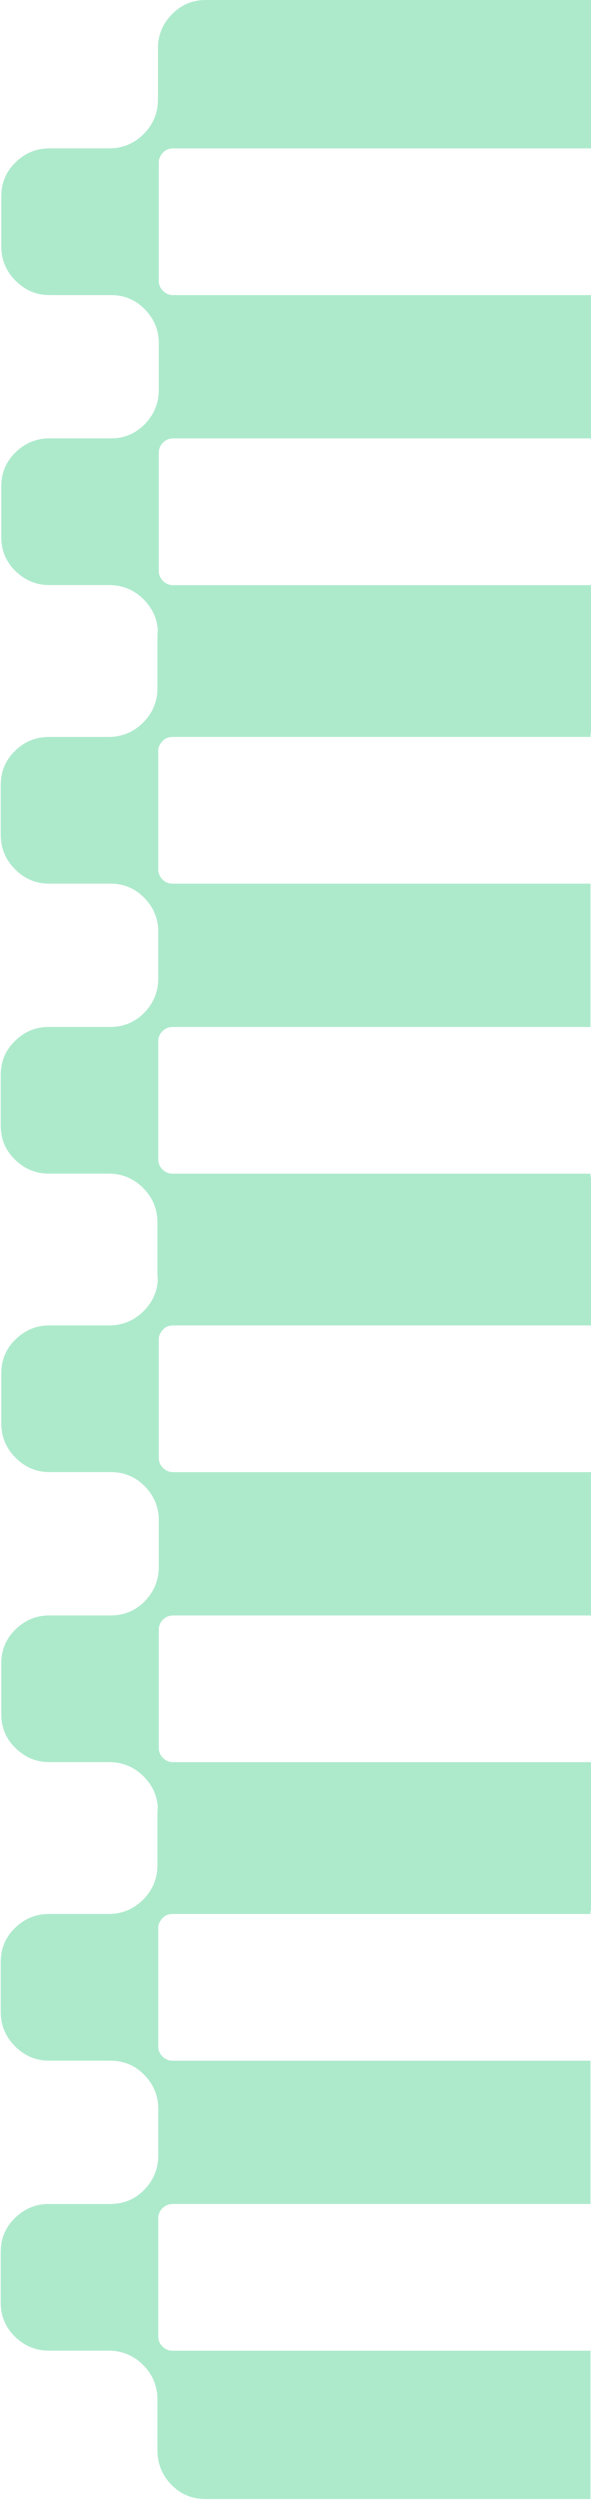
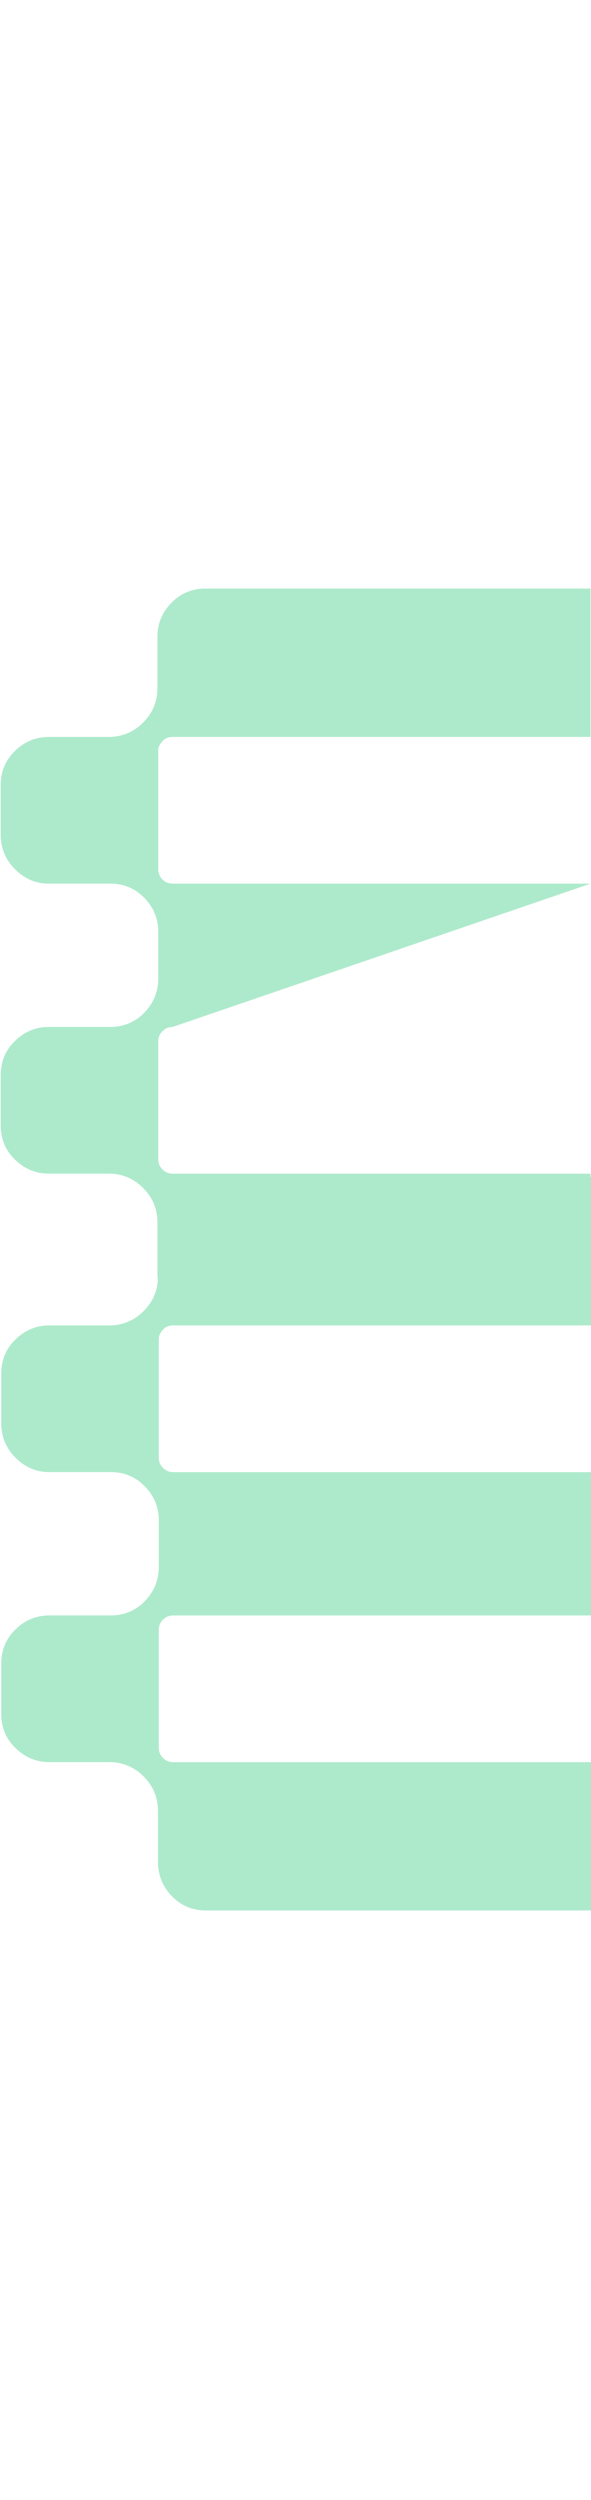
<svg xmlns="http://www.w3.org/2000/svg" width="409" height="1729" viewBox="0 0 409 1729" fill="none">
-   <path d="M409 404.615L409 507.237L142.542 507.237C133.215 507.237 125.338 503.926 118.928 497.327C112.518 490.712 109.309 482.748 109.309 473.421L109.309 438.439C109.309 429.111 106.006 421.14 99.399 414.533C92.784 407.918 84.821 404.623 75.494 404.623L34.101 404.623C25.152 404.623 17.386 401.414 10.779 395.004C4.164 388.586 0.869 380.718 0.869 371.39L0.869 336.408C0.869 327.081 4.164 319.204 10.779 312.794C17.386 306.376 25.152 303.175 34.101 303.175L76.661 303.175C85.988 303.175 93.856 299.864 100.274 293.265C106.684 286.65 109.893 278.687 109.893 269.36L109.893 237.294C109.893 228.345 106.684 220.579 100.274 213.972C93.856 207.357 85.988 204.062 76.661 204.062L34.101 204.062C25.152 204.062 17.386 200.758 10.779 194.151C4.164 187.536 0.869 179.573 0.869 170.246L0.869 135.847C0.869 126.52 4.164 118.643 10.779 112.233C17.386 105.823 25.152 102.614 34.101 102.614L75.494 102.614C84.821 102.614 92.784 99.303 99.399 92.704C106.006 86.089 109.31 78.126 109.31 68.799L109.31 33.232C109.31 24.284 112.518 16.518 118.928 9.911C125.338 3.296 133.215 -1.2055e-05 142.542 -1.16473e-05L409 0L409 102.622L119.804 102.622C118.637 102.622 117.47 102.811 116.303 103.206C115.136 103.584 114.064 104.27 113.094 105.248C112.116 106.21 111.344 107.29 110.76 108.457C110.177 109.623 109.885 110.79 109.885 111.957L109.885 194.167C109.885 196.879 110.855 199.213 112.802 201.168C114.742 203.108 117.076 204.085 119.796 204.085L408.992 204.085L408.992 303.207L119.796 303.207C117.068 303.207 114.742 304.169 112.802 306.116C110.855 308.056 109.885 310.389 109.885 313.117L109.885 394.744C109.885 397.464 110.855 399.79 112.802 401.745C114.742 403.685 117.076 404.662 119.796 404.662L409 404.662L409 404.615Z" fill="#ADEACC" />
-   <path d="M408.638 811.64L408.638 914.262L142.18 914.262C132.852 914.262 124.976 910.951 118.566 904.352C112.156 897.737 108.947 889.774 108.947 880.447L108.947 845.464C108.947 836.137 105.644 828.166 99.037 821.559C92.422 814.944 84.459 811.648 75.131 811.648L33.739 811.648C24.79 811.648 17.024 808.439 10.417 802.029C3.802 795.611 0.506 787.743 0.506 778.416L0.506 743.433C0.506 734.106 3.802 726.23 10.417 719.82C17.024 713.402 24.79 710.201 33.739 710.201L76.298 710.201C85.625 710.201 93.494 706.889 99.912 700.29C106.322 693.675 109.531 685.712 109.531 676.385L109.531 644.319C109.531 635.371 106.322 627.605 99.912 620.998C93.494 614.383 85.625 611.087 76.298 611.087L33.739 611.087C24.79 611.087 17.024 607.784 10.417 601.177C3.802 594.562 0.506 586.598 0.506 577.271L0.506 542.872C0.506 533.545 3.802 525.668 10.417 519.259C17.024 512.849 24.79 509.64 33.739 509.64L75.131 509.64C84.459 509.64 92.422 506.328 99.037 499.729C105.644 493.114 108.947 485.151 108.947 475.824L108.947 440.258C108.947 431.309 112.156 423.543 118.566 416.936C124.976 410.321 132.852 407.025 142.18 407.025L408.638 407.025L408.638 509.648L119.441 509.648C118.274 509.648 117.108 509.837 115.941 510.231C114.774 510.609 113.701 511.295 112.732 512.273C111.754 513.235 110.981 514.315 110.398 515.482C109.814 516.649 109.523 517.816 109.523 518.983L109.523 601.192C109.523 603.904 110.493 606.238 112.44 608.194C114.38 610.133 116.713 611.111 119.433 611.111L408.63 611.111L408.63 710.232L119.433 710.232C116.705 710.232 114.38 711.194 112.44 713.142C110.493 715.081 109.523 717.415 109.523 720.143L109.523 801.769C109.523 804.489 110.493 806.815 112.44 808.77C114.38 810.71 116.713 811.688 119.433 811.688L408.638 811.688L408.638 811.64Z" fill="#ADEACC" />
+   <path d="M408.638 811.64L408.638 914.262L142.18 914.262C132.852 914.262 124.976 910.951 118.566 904.352C112.156 897.737 108.947 889.774 108.947 880.447L108.947 845.464C108.947 836.137 105.644 828.166 99.037 821.559C92.422 814.944 84.459 811.648 75.131 811.648L33.739 811.648C24.79 811.648 17.024 808.439 10.417 802.029C3.802 795.611 0.506 787.743 0.506 778.416L0.506 743.433C0.506 734.106 3.802 726.23 10.417 719.82C17.024 713.402 24.79 710.201 33.739 710.201L76.298 710.201C85.625 710.201 93.494 706.889 99.912 700.29C106.322 693.675 109.531 685.712 109.531 676.385L109.531 644.319C109.531 635.371 106.322 627.605 99.912 620.998C93.494 614.383 85.625 611.087 76.298 611.087L33.739 611.087C24.79 611.087 17.024 607.784 10.417 601.177C3.802 594.562 0.506 586.598 0.506 577.271L0.506 542.872C0.506 533.545 3.802 525.668 10.417 519.259C17.024 512.849 24.79 509.64 33.739 509.64L75.131 509.64C84.459 509.64 92.422 506.328 99.037 499.729C105.644 493.114 108.947 485.151 108.947 475.824L108.947 440.258C108.947 431.309 112.156 423.543 118.566 416.936C124.976 410.321 132.852 407.025 142.18 407.025L408.638 407.025L408.638 509.648L119.441 509.648C118.274 509.648 117.108 509.837 115.941 510.231C114.774 510.609 113.701 511.295 112.732 512.273C111.754 513.235 110.981 514.315 110.398 515.482C109.814 516.649 109.523 517.816 109.523 518.983L109.523 601.192C109.523 603.904 110.493 606.238 112.44 608.194C114.38 610.133 116.713 611.111 119.433 611.111L408.63 611.111L119.433 710.232C116.705 710.232 114.38 711.194 112.44 713.142C110.493 715.081 109.523 717.415 109.523 720.143L109.523 801.769C109.523 804.489 110.493 806.815 112.44 808.77C114.38 810.71 116.713 811.688 119.433 811.688L408.638 811.688L408.638 811.64Z" fill="#ADEACC" />
  <path d="M409 1218.61L409 1321.24L142.542 1321.24C133.215 1321.24 125.338 1317.93 118.928 1311.33C112.518 1304.71 109.309 1296.75 109.309 1287.42L109.309 1252.44C109.309 1243.11 106.006 1235.14 99.399 1228.53C92.784 1221.92 84.821 1218.62 75.494 1218.62L34.101 1218.62C25.152 1218.62 17.386 1215.41 10.779 1209C4.164 1202.59 0.869 1194.72 0.869 1185.39L0.869 1150.41C0.869 1141.08 4.164 1133.2 10.779 1126.79C17.386 1120.38 25.152 1117.18 34.101 1117.18L76.661 1117.18C85.988 1117.18 93.856 1113.86 100.274 1107.26C106.684 1100.65 109.893 1092.69 109.893 1083.36L109.893 1051.29C109.893 1042.35 106.684 1034.58 100.274 1027.97C93.856 1021.36 85.988 1018.06 76.661 1018.06L34.101 1018.06C25.152 1018.06 17.386 1014.76 10.779 1008.15C4.164 1001.54 0.869 993.573 0.869 984.246L0.869 949.847C0.869 940.52 4.164 932.643 10.779 926.233C17.386 919.823 25.152 916.614 34.101 916.614L75.494 916.614C84.821 916.614 92.784 913.303 99.399 906.704C106.006 900.089 109.31 892.126 109.31 882.799L109.31 847.232C109.31 838.284 112.518 830.518 118.928 823.911C125.338 817.296 133.215 814 142.542 814L409 814L409 916.622L119.804 916.622C118.637 916.622 117.47 916.811 116.303 917.206C115.136 917.584 114.064 918.27 113.094 919.248C112.116 920.21 111.344 921.29 110.76 922.457C110.177 923.623 109.885 924.79 109.885 925.957L109.885 1008.17C109.885 1010.88 110.855 1013.21 112.802 1015.17C114.742 1017.11 117.076 1018.09 119.796 1018.09L408.992 1018.09L408.992 1117.21L119.796 1117.21C117.068 1117.21 114.742 1118.17 112.802 1120.12C110.855 1122.06 109.885 1124.39 109.885 1127.12L109.885 1208.74C109.885 1211.46 110.855 1213.79 112.802 1215.75C114.742 1217.68 117.076 1218.66 119.796 1218.66L409 1218.66L409 1218.61Z" fill="#ADEACC" />
-   <path d="M408.638 1625.64L408.638 1728.26L142.18 1728.26C132.852 1728.26 124.976 1724.95 118.566 1718.35C112.156 1711.74 108.947 1703.77 108.947 1694.45L108.947 1659.46C108.947 1650.14 105.644 1642.17 99.037 1635.56C92.422 1628.94 84.459 1625.65 75.131 1625.65L33.739 1625.65C24.79 1625.65 17.024 1622.44 10.417 1616.03C3.802 1609.61 0.506 1601.74 0.506 1592.42L0.506 1557.43C0.506 1548.11 3.802 1540.23 10.417 1533.82C17.024 1527.4 24.79 1524.2 33.739 1524.2L76.298 1524.2C85.625 1524.2 93.494 1520.89 99.912 1514.29C106.322 1507.68 109.531 1499.71 109.531 1490.38L109.531 1458.32C109.531 1449.37 106.322 1441.6 99.912 1435C93.494 1428.38 85.625 1425.09 76.298 1425.09L33.739 1425.09C24.79 1425.09 17.024 1421.78 10.417 1415.18C3.802 1408.56 0.506 1400.6 0.506 1391.27L0.506 1356.87C0.506 1347.54 3.802 1339.67 10.417 1333.26C17.024 1326.85 24.79 1323.64 33.739 1323.64L75.131 1323.64C84.459 1323.64 92.422 1320.33 99.037 1313.73C105.644 1307.11 108.947 1299.15 108.947 1289.82L108.947 1254.26C108.947 1245.31 112.156 1237.54 118.566 1230.94C124.976 1224.32 132.852 1221.03 142.18 1221.03L408.638 1221.03L408.638 1323.65L119.441 1323.65C118.274 1323.65 117.108 1323.84 115.941 1324.23C114.774 1324.61 113.701 1325.3 112.732 1326.27C111.754 1327.23 110.981 1328.32 110.398 1329.48C109.814 1330.65 109.523 1331.82 109.523 1332.98L109.523 1415.19C109.523 1417.9 110.493 1420.24 112.44 1422.19C114.38 1424.13 116.713 1425.11 119.433 1425.11L408.63 1425.11L408.63 1524.23L119.433 1524.23C116.705 1524.23 114.38 1525.19 112.44 1527.14C110.493 1529.08 109.523 1531.41 109.523 1534.14L109.523 1615.77C109.523 1618.49 110.493 1620.82 112.44 1622.77C114.38 1624.71 116.713 1625.69 119.433 1625.69L408.638 1625.69L408.638 1625.64Z" fill="#ADEACC" />
</svg>